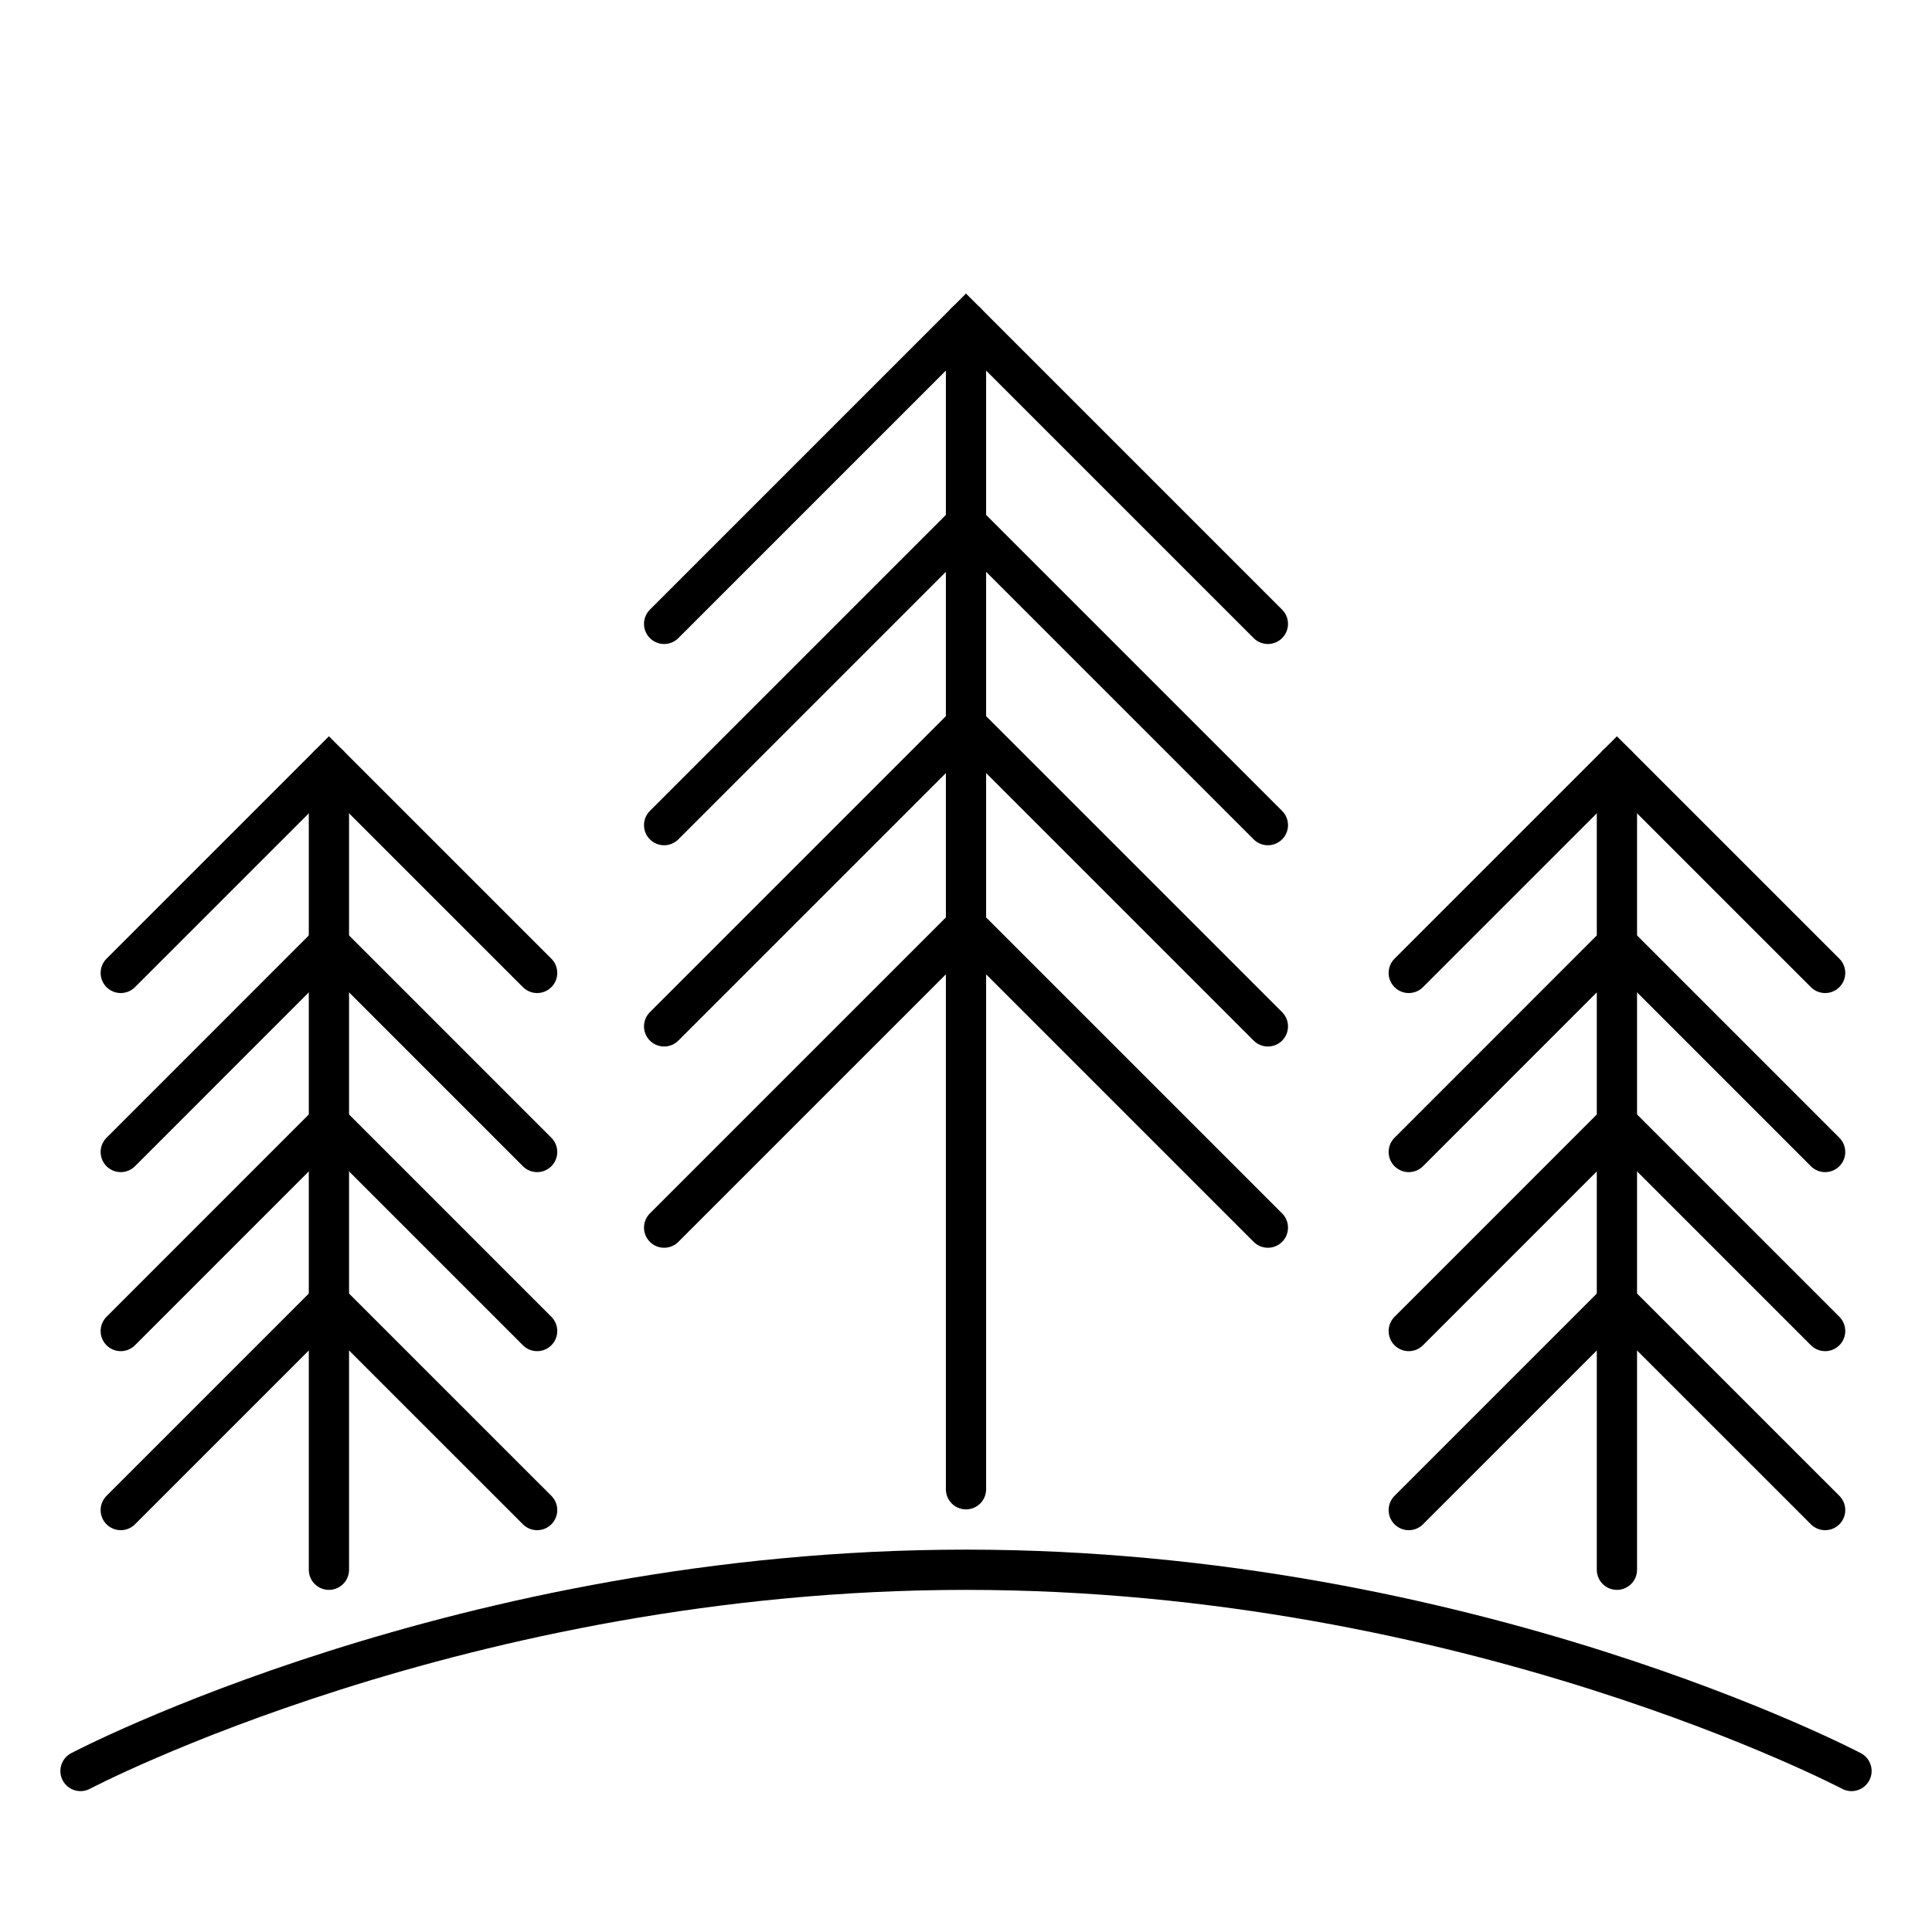
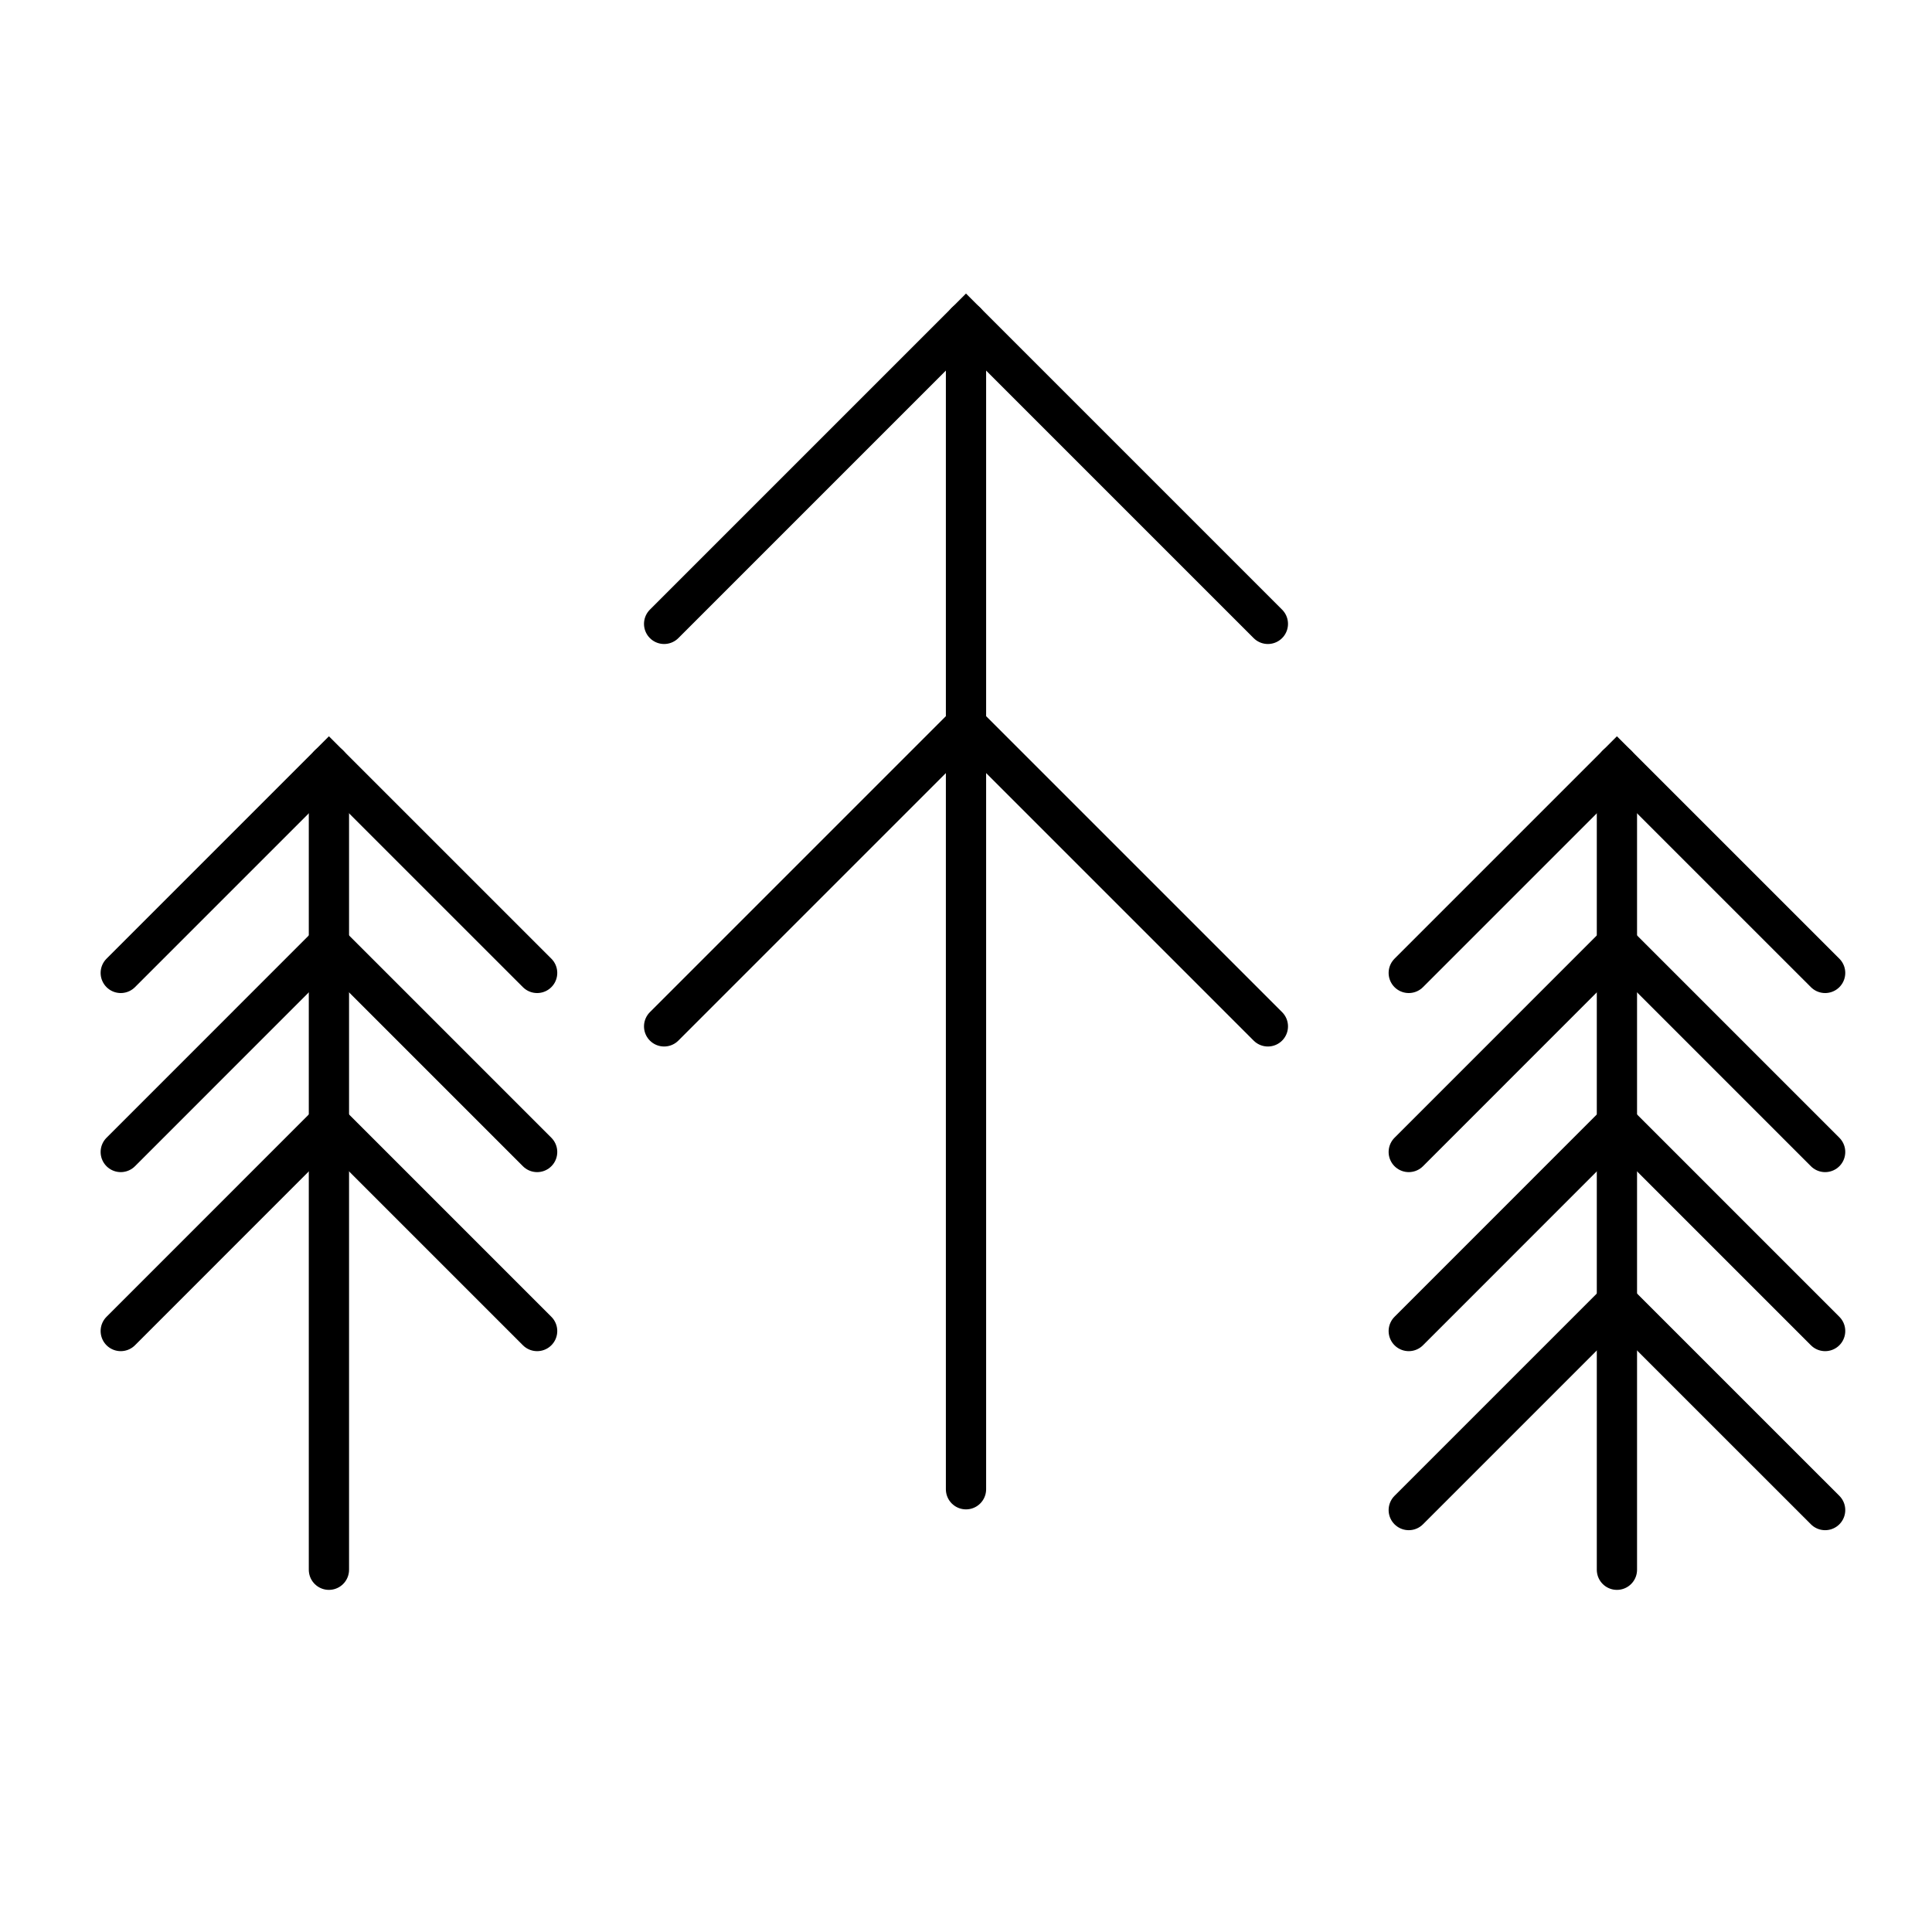
<svg xmlns="http://www.w3.org/2000/svg" width="48" height="48" viewBox="0 0 48 48" fill="none">
  <path d="M16.5 15.5L24 8L31.5 15.5" stroke="black" stroke-linecap="round" />
-   <path d="M16.5 20.5L24 13L31.5 20.5" stroke="black" stroke-linecap="round" />
  <path d="M16.5 25.5L24 18L31.5 25.5" stroke="black" stroke-linecap="round" />
-   <path d="M16.5 30.5L24 23L31.5 30.5" stroke="black" stroke-linecap="round" />
  <path d="M24 8V37" stroke="black" stroke-linecap="round" />
  <path d="M3 24.172L8.172 19L13.345 24.172" stroke="black" stroke-linecap="round" />
  <path d="M3 28.621L8.172 23.448L13.345 28.621" stroke="black" stroke-linecap="round" />
  <path d="M3 33.069L8.172 27.896L13.345 33.069" stroke="black" stroke-linecap="round" />
-   <path d="M3 37.517L8.172 32.345L13.345 37.517" stroke="black" stroke-linecap="round" />
  <path d="M8.172 19V39" stroke="black" stroke-linecap="round" />
  <path d="M35 24.172L40.172 19L45.345 24.172" stroke="black" stroke-linecap="round" />
  <path d="M35 28.621L40.172 23.448L45.345 28.621" stroke="black" stroke-linecap="round" />
  <path d="M35 33.069L40.172 27.896L45.345 33.069" stroke="black" stroke-linecap="round" />
  <path d="M35 37.517L40.172 32.345L45.345 37.517" stroke="black" stroke-linecap="round" />
  <path d="M40.172 19V39" stroke="black" stroke-linecap="round" />
-   <path d="M2 44C2 44 11.5 39 24 39C36.5 39 46 44 46 44" stroke="black" stroke-linecap="round" />
</svg>